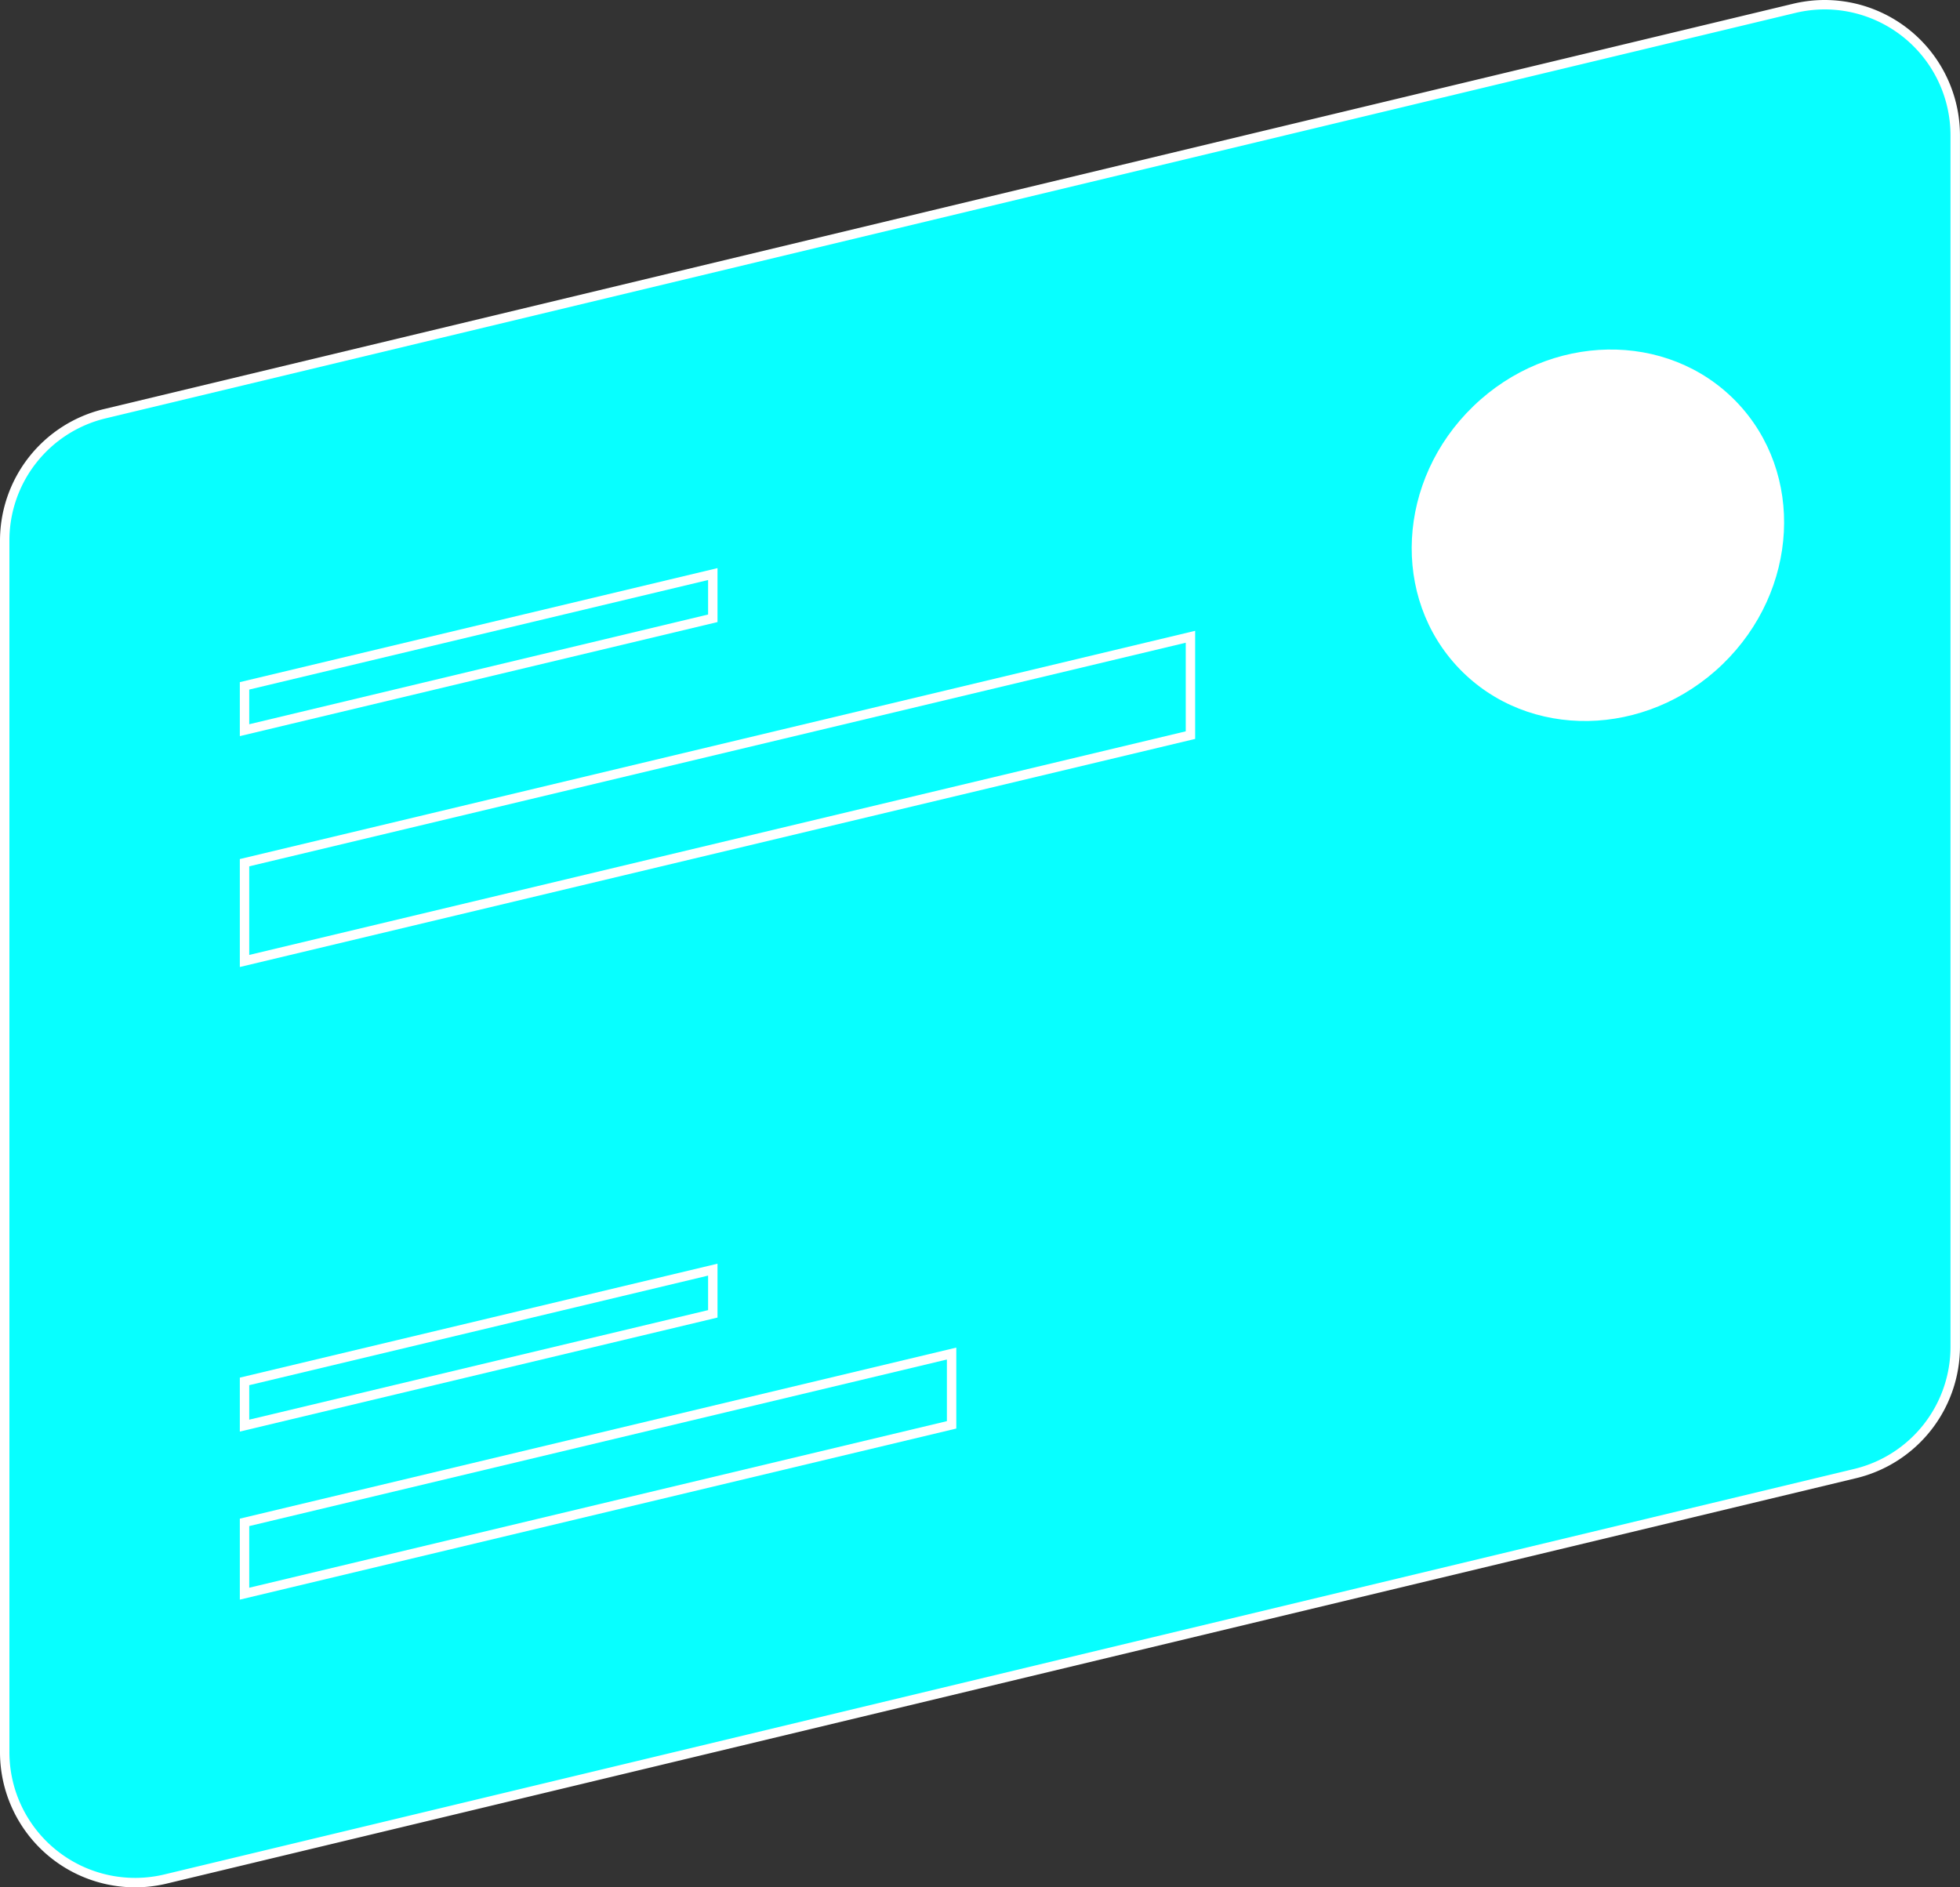
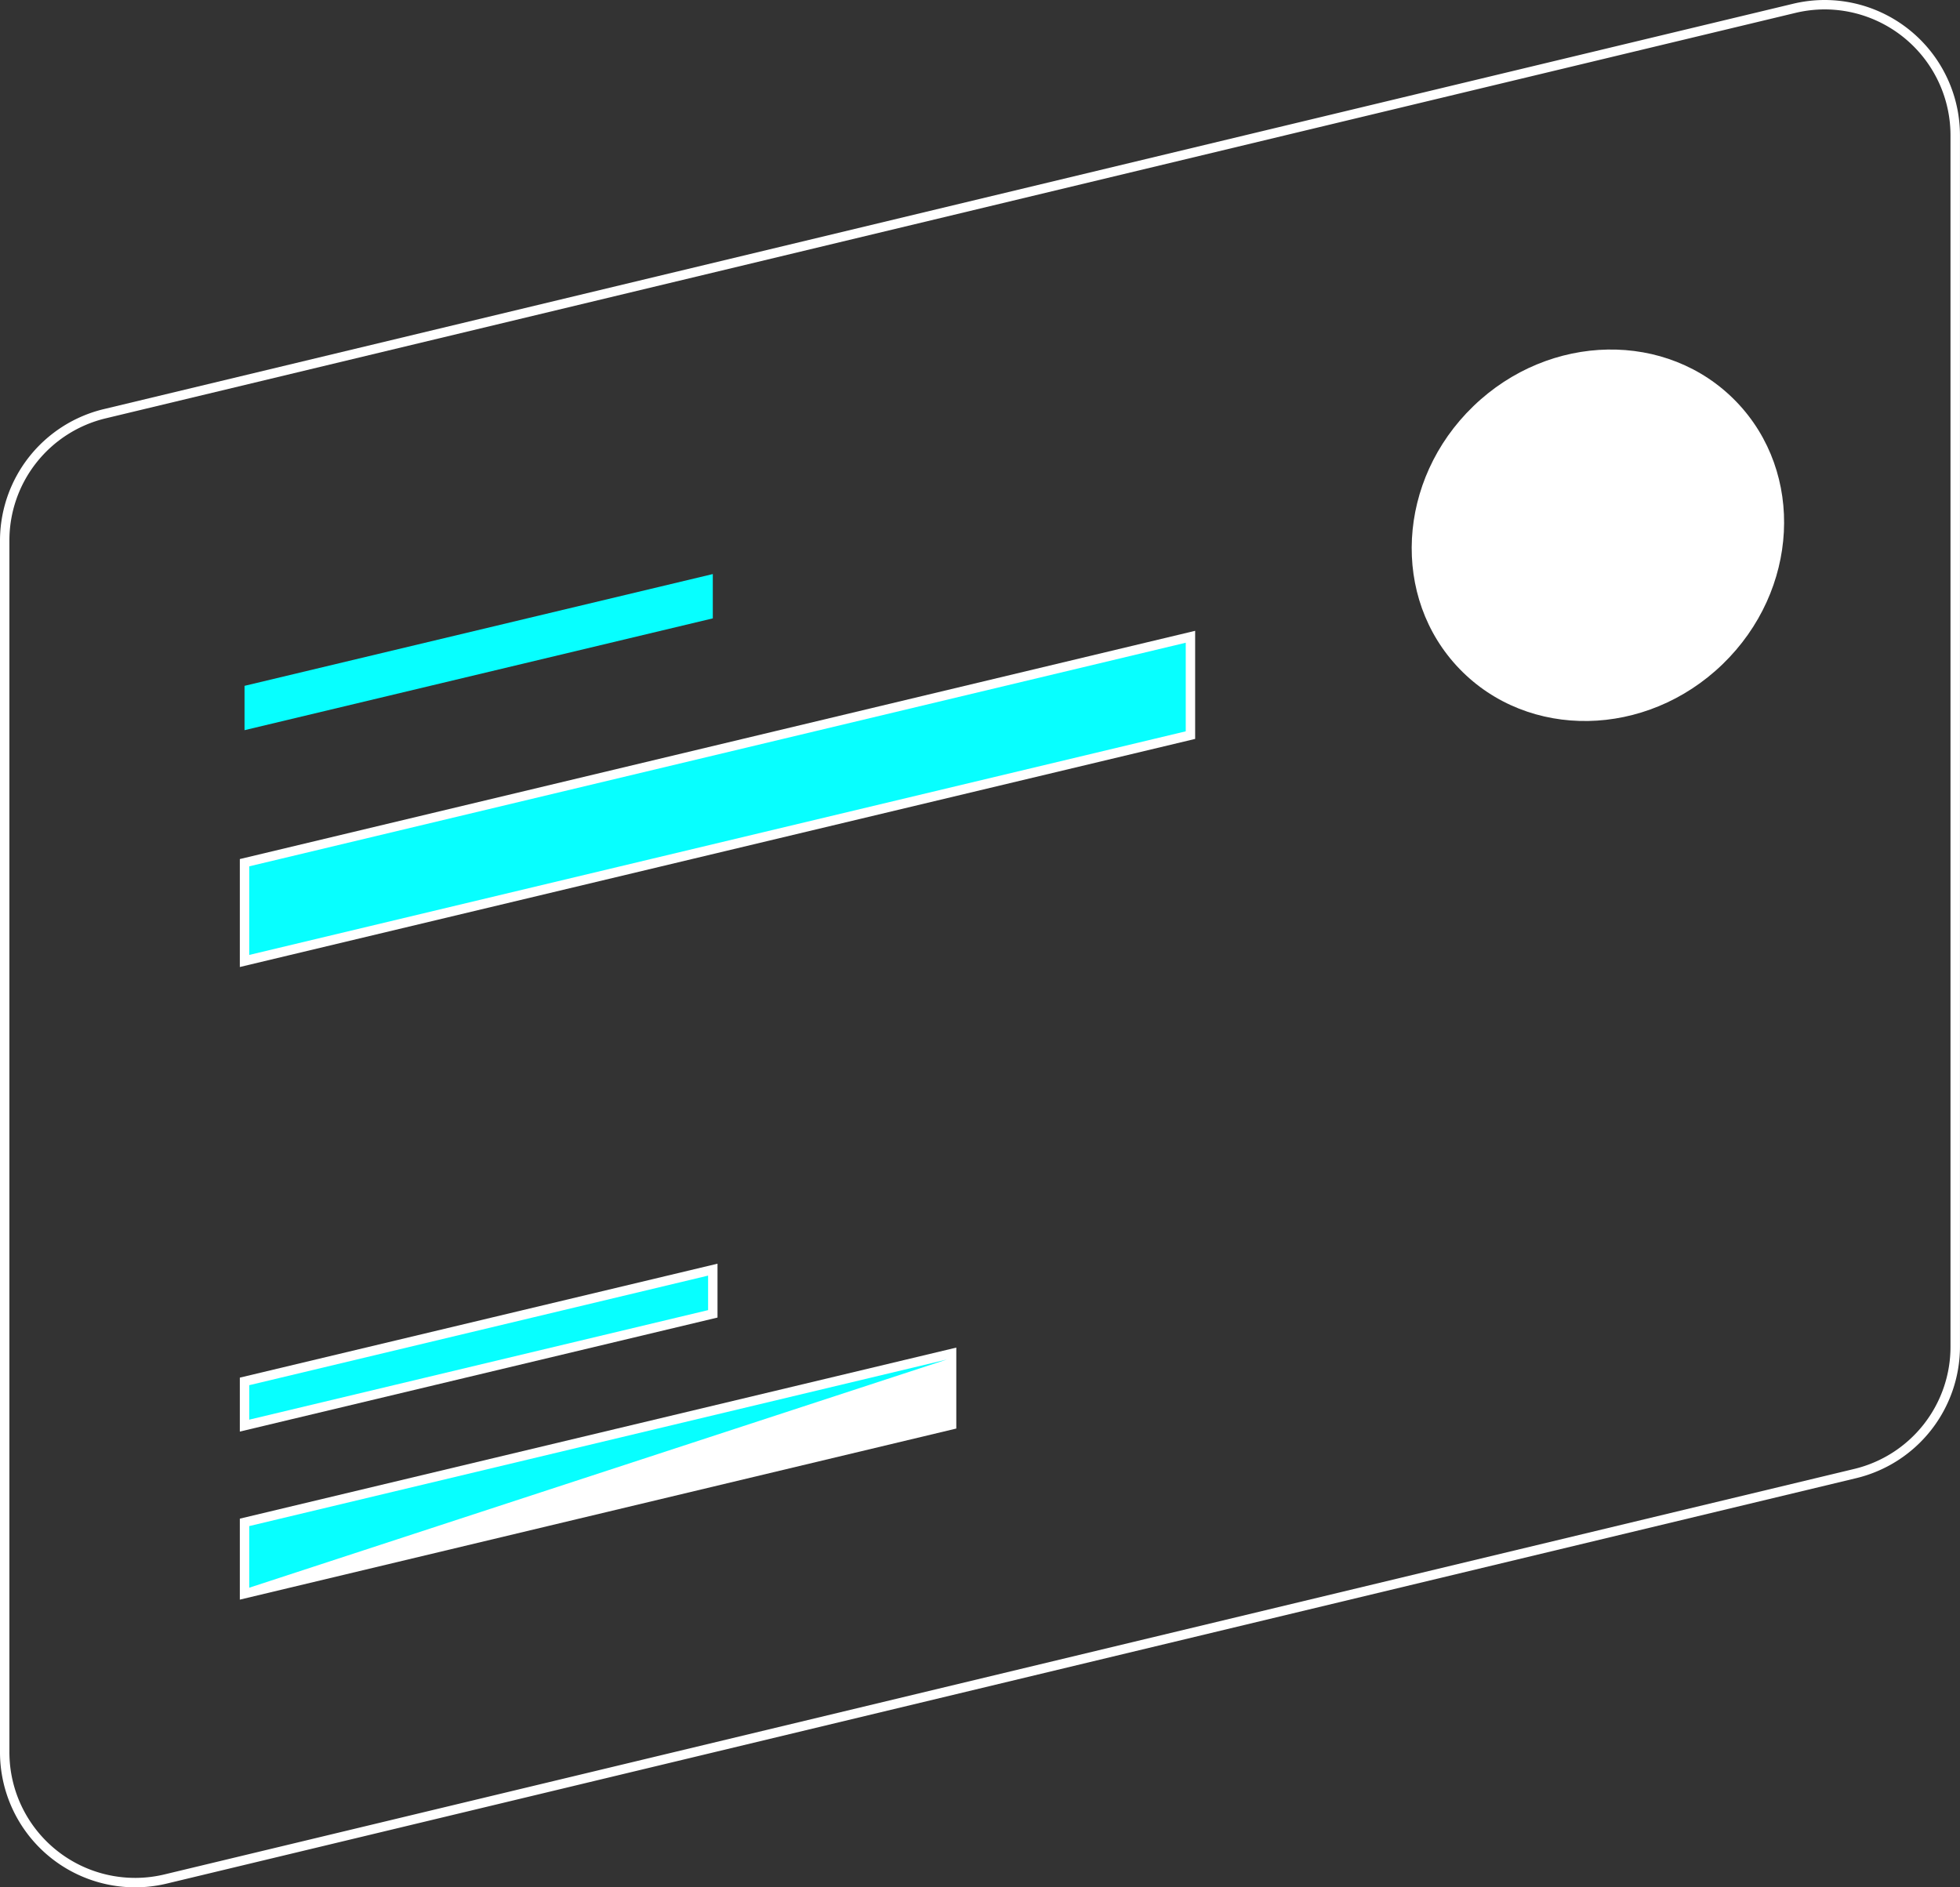
<svg xmlns="http://www.w3.org/2000/svg" viewBox="0 0 625.12 601.96">
  <rect x="0" y="0" width="625.12" height="601.96" fill="#333333" stroke="none" />
  <defs>
    <style>.cls-1{fill:#07ffff;}.cls-2{fill:#fff;}</style>
  </defs>
  <title>Ресурс 54</title>
  <g id="Слой_2" data-name="Слой 2">
    <g id="Слой_1-2" data-name="Слой 1">
-       <path class="cls-1" d="M43.09,600.46A41.7,41.7,0,0,1,1.5,558.76V172.48a41.55,41.55,0,0,1,32-40.53L572.21,2.67A41.61,41.61,0,0,1,623.62,43.2V429.48a41.55,41.55,0,0,1-32,40.53L52.9,599.29A42.5,42.5,0,0,1,43.09,600.46Z" />
      <path class="cls-2" d="M582,3a40.19,40.19,0,0,1,40.09,40.2V429.48a40.06,40.06,0,0,1-30.81,39.07L52.55,597.83A40.1,40.1,0,0,1,3,558.76V172.48a40.05,40.05,0,0,1,30.8-39.07L572.57,4.13A40.51,40.51,0,0,1,582,3h0m0-3a43.51,43.51,0,0,0-10.16,1.21L33.1,130.49a43.18,43.18,0,0,0-33.1,42V558.76a43.11,43.11,0,0,0,53.25,42L592,471.47a43.18,43.18,0,0,0,33.11-42V43.2A43.2,43.2,0,0,0,582,0Z" />
      <polygon class="cls-1" points="77.99 275.13 379.68 203.1 379.68 234.45 77.99 306.48 77.99 275.13" />
      <path class="cls-2" d="M378.18,205v28.26L79.49,304.58V276.32L378.18,205m3-3.8L76.49,274v34.43l304.69-72.75V201.2Z" />
      <polygon class="cls-1" points="77.99 218.75 227.34 183.1 227.34 197.23 77.99 232.89 77.99 218.75" />
-       <path class="cls-2" d="M225.84,185v11L79.49,231V219.94L225.84,185m3-3.8L76.49,217.57v17.22l152.35-36.38V181.2Z" />
      <polygon class="cls-1" points="77.99 440.58 227.34 404.92 227.34 419.06 77.99 454.71 77.99 440.58" />
      <path class="cls-2" d="M225.84,406.82v11.05L79.49,452.81v-11l146.35-34.95m3-3.8L76.49,439.4v17.21l152.35-36.37V403Z" />
      <polygon class="cls-1" points="77.99 485.57 303.51 431.72 303.51 454.46 77.99 508.31 77.99 485.57" />
-       <path class="cls-2" d="M302,433.62v19.66L79.49,506.41V486.75L302,433.62m3-3.8L76.49,484.38v25.83L305,455.64V429.82Z" />
+       <path class="cls-2" d="M302,433.62L79.49,506.41V486.75L302,433.62m3-3.8L76.49,484.38v25.83L305,455.64V429.82Z" />
      <ellipse class="cls-2" cx="509.64" cy="170.73" rx="61.35" ry="57.21" transform="translate(24.43 401.94) rotate(-44)" />
    </g>
  </g>
</svg>